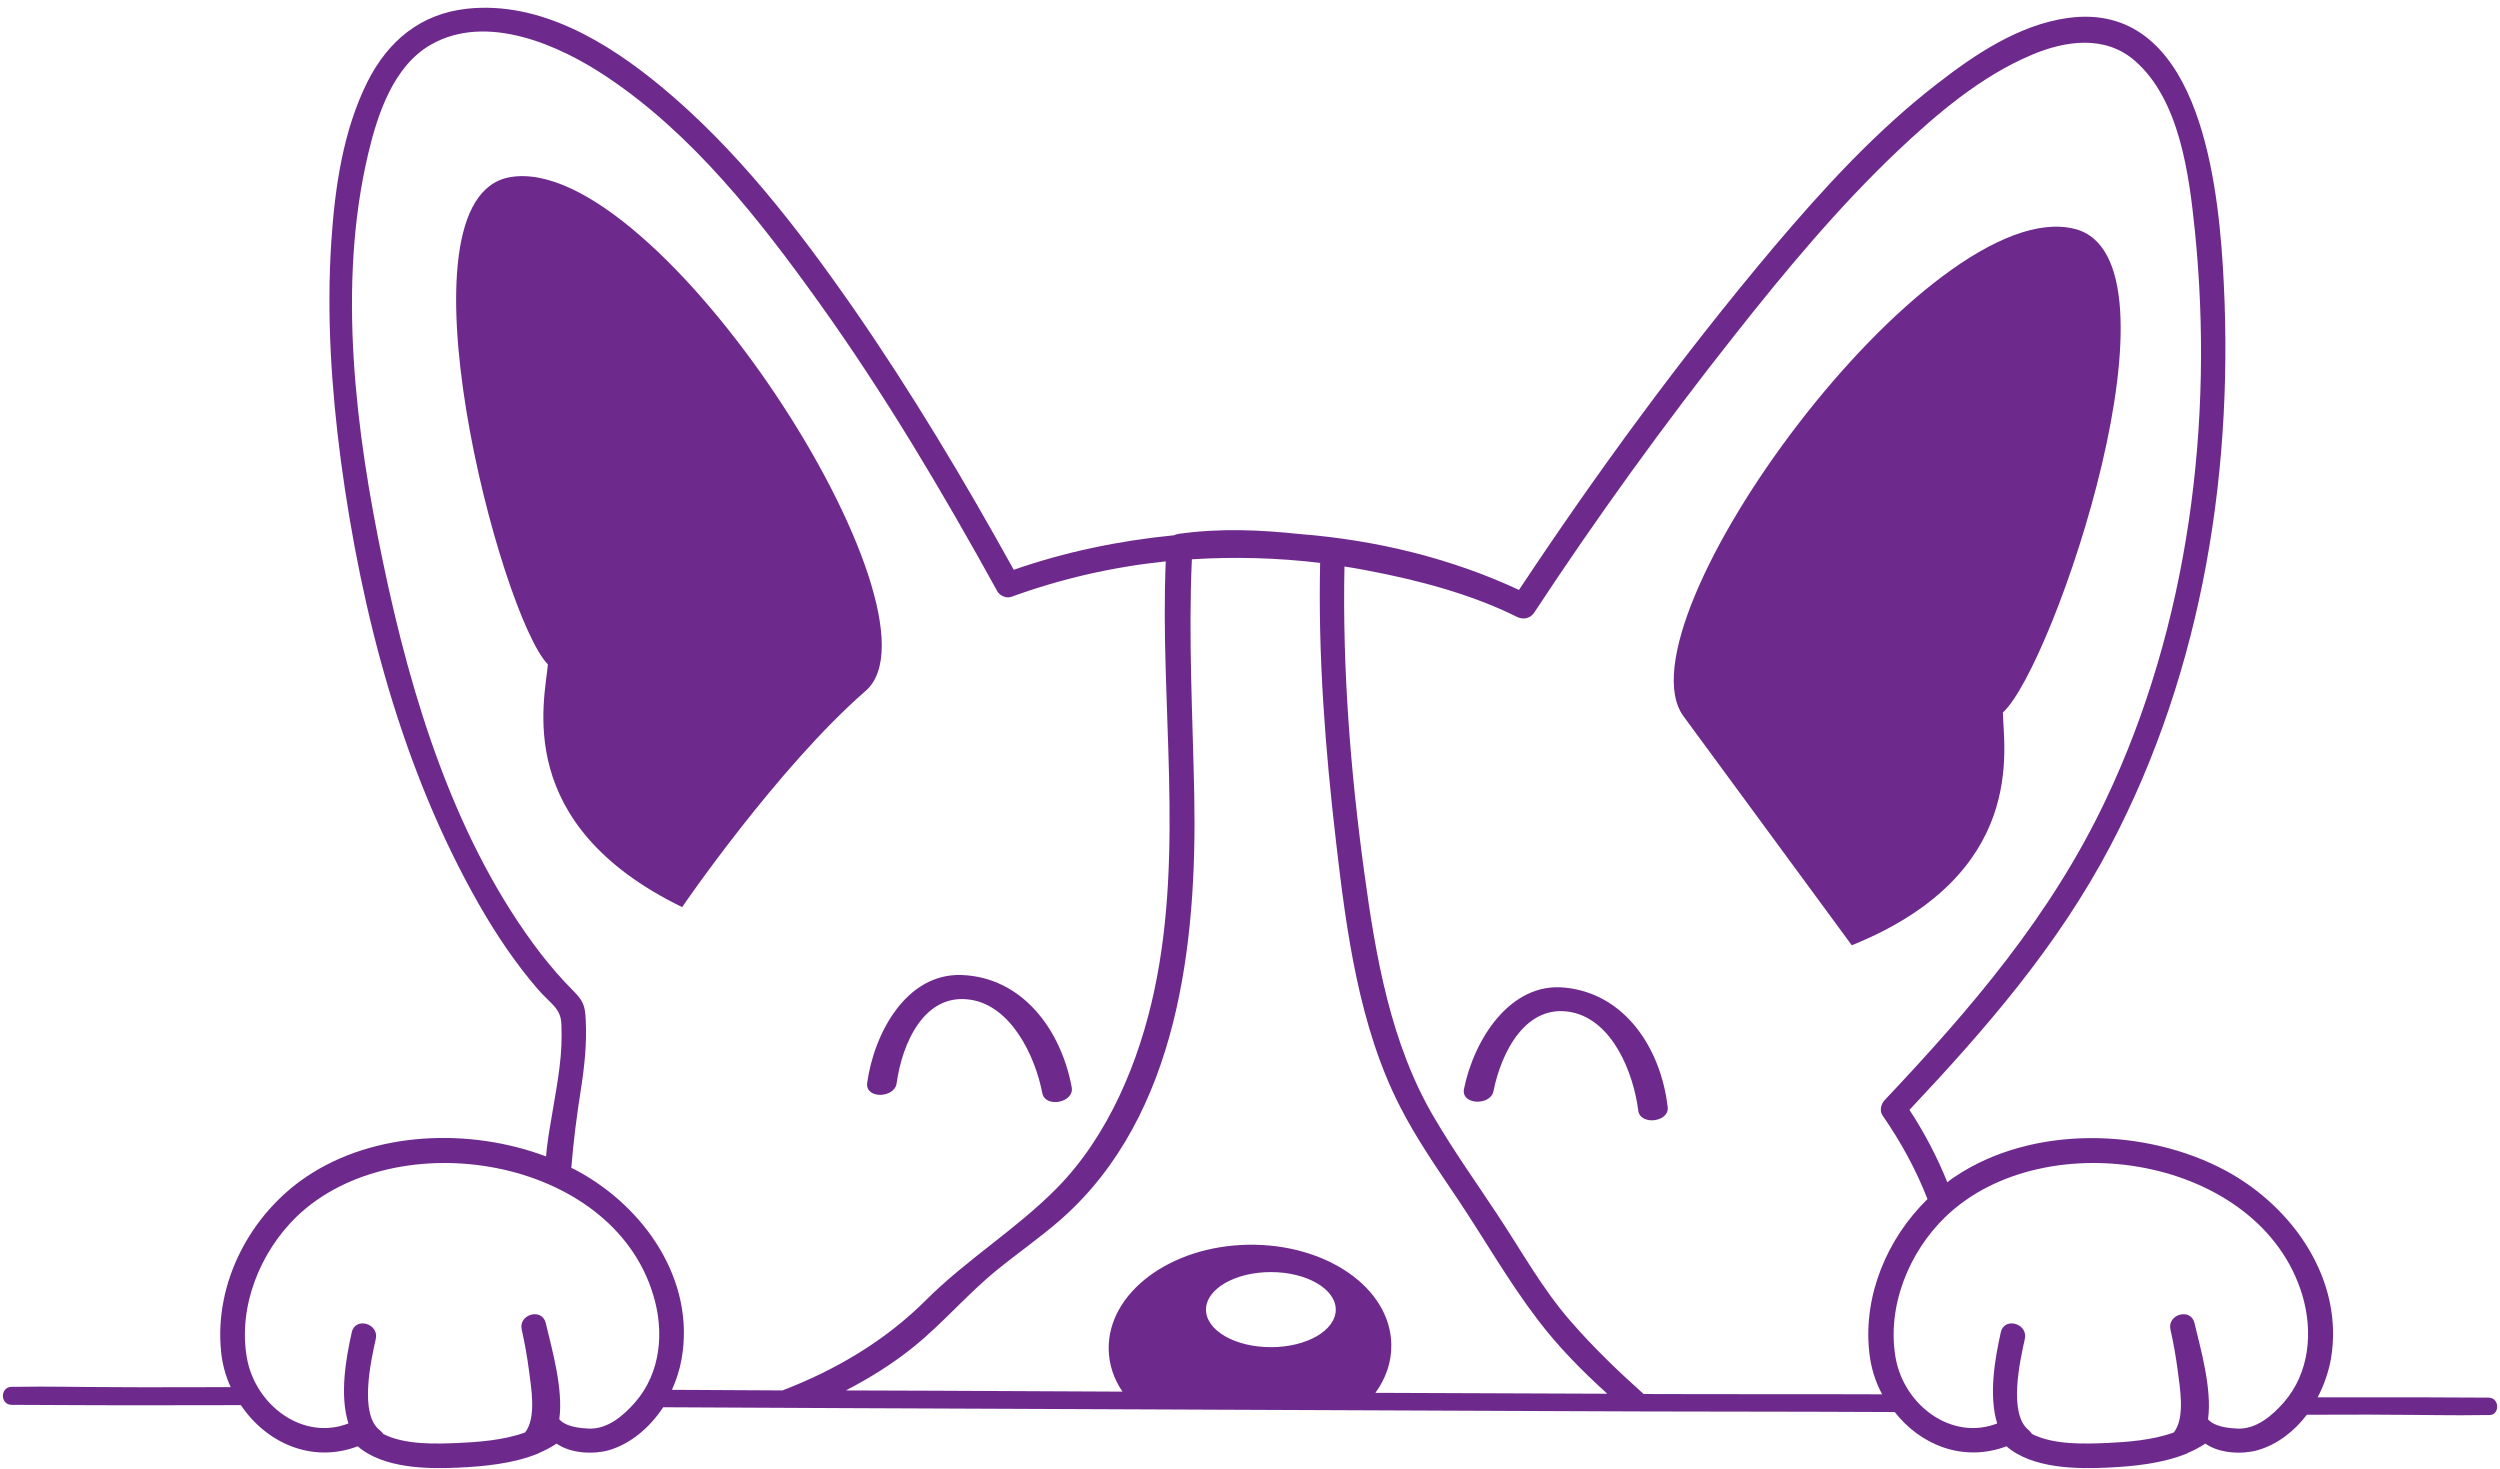
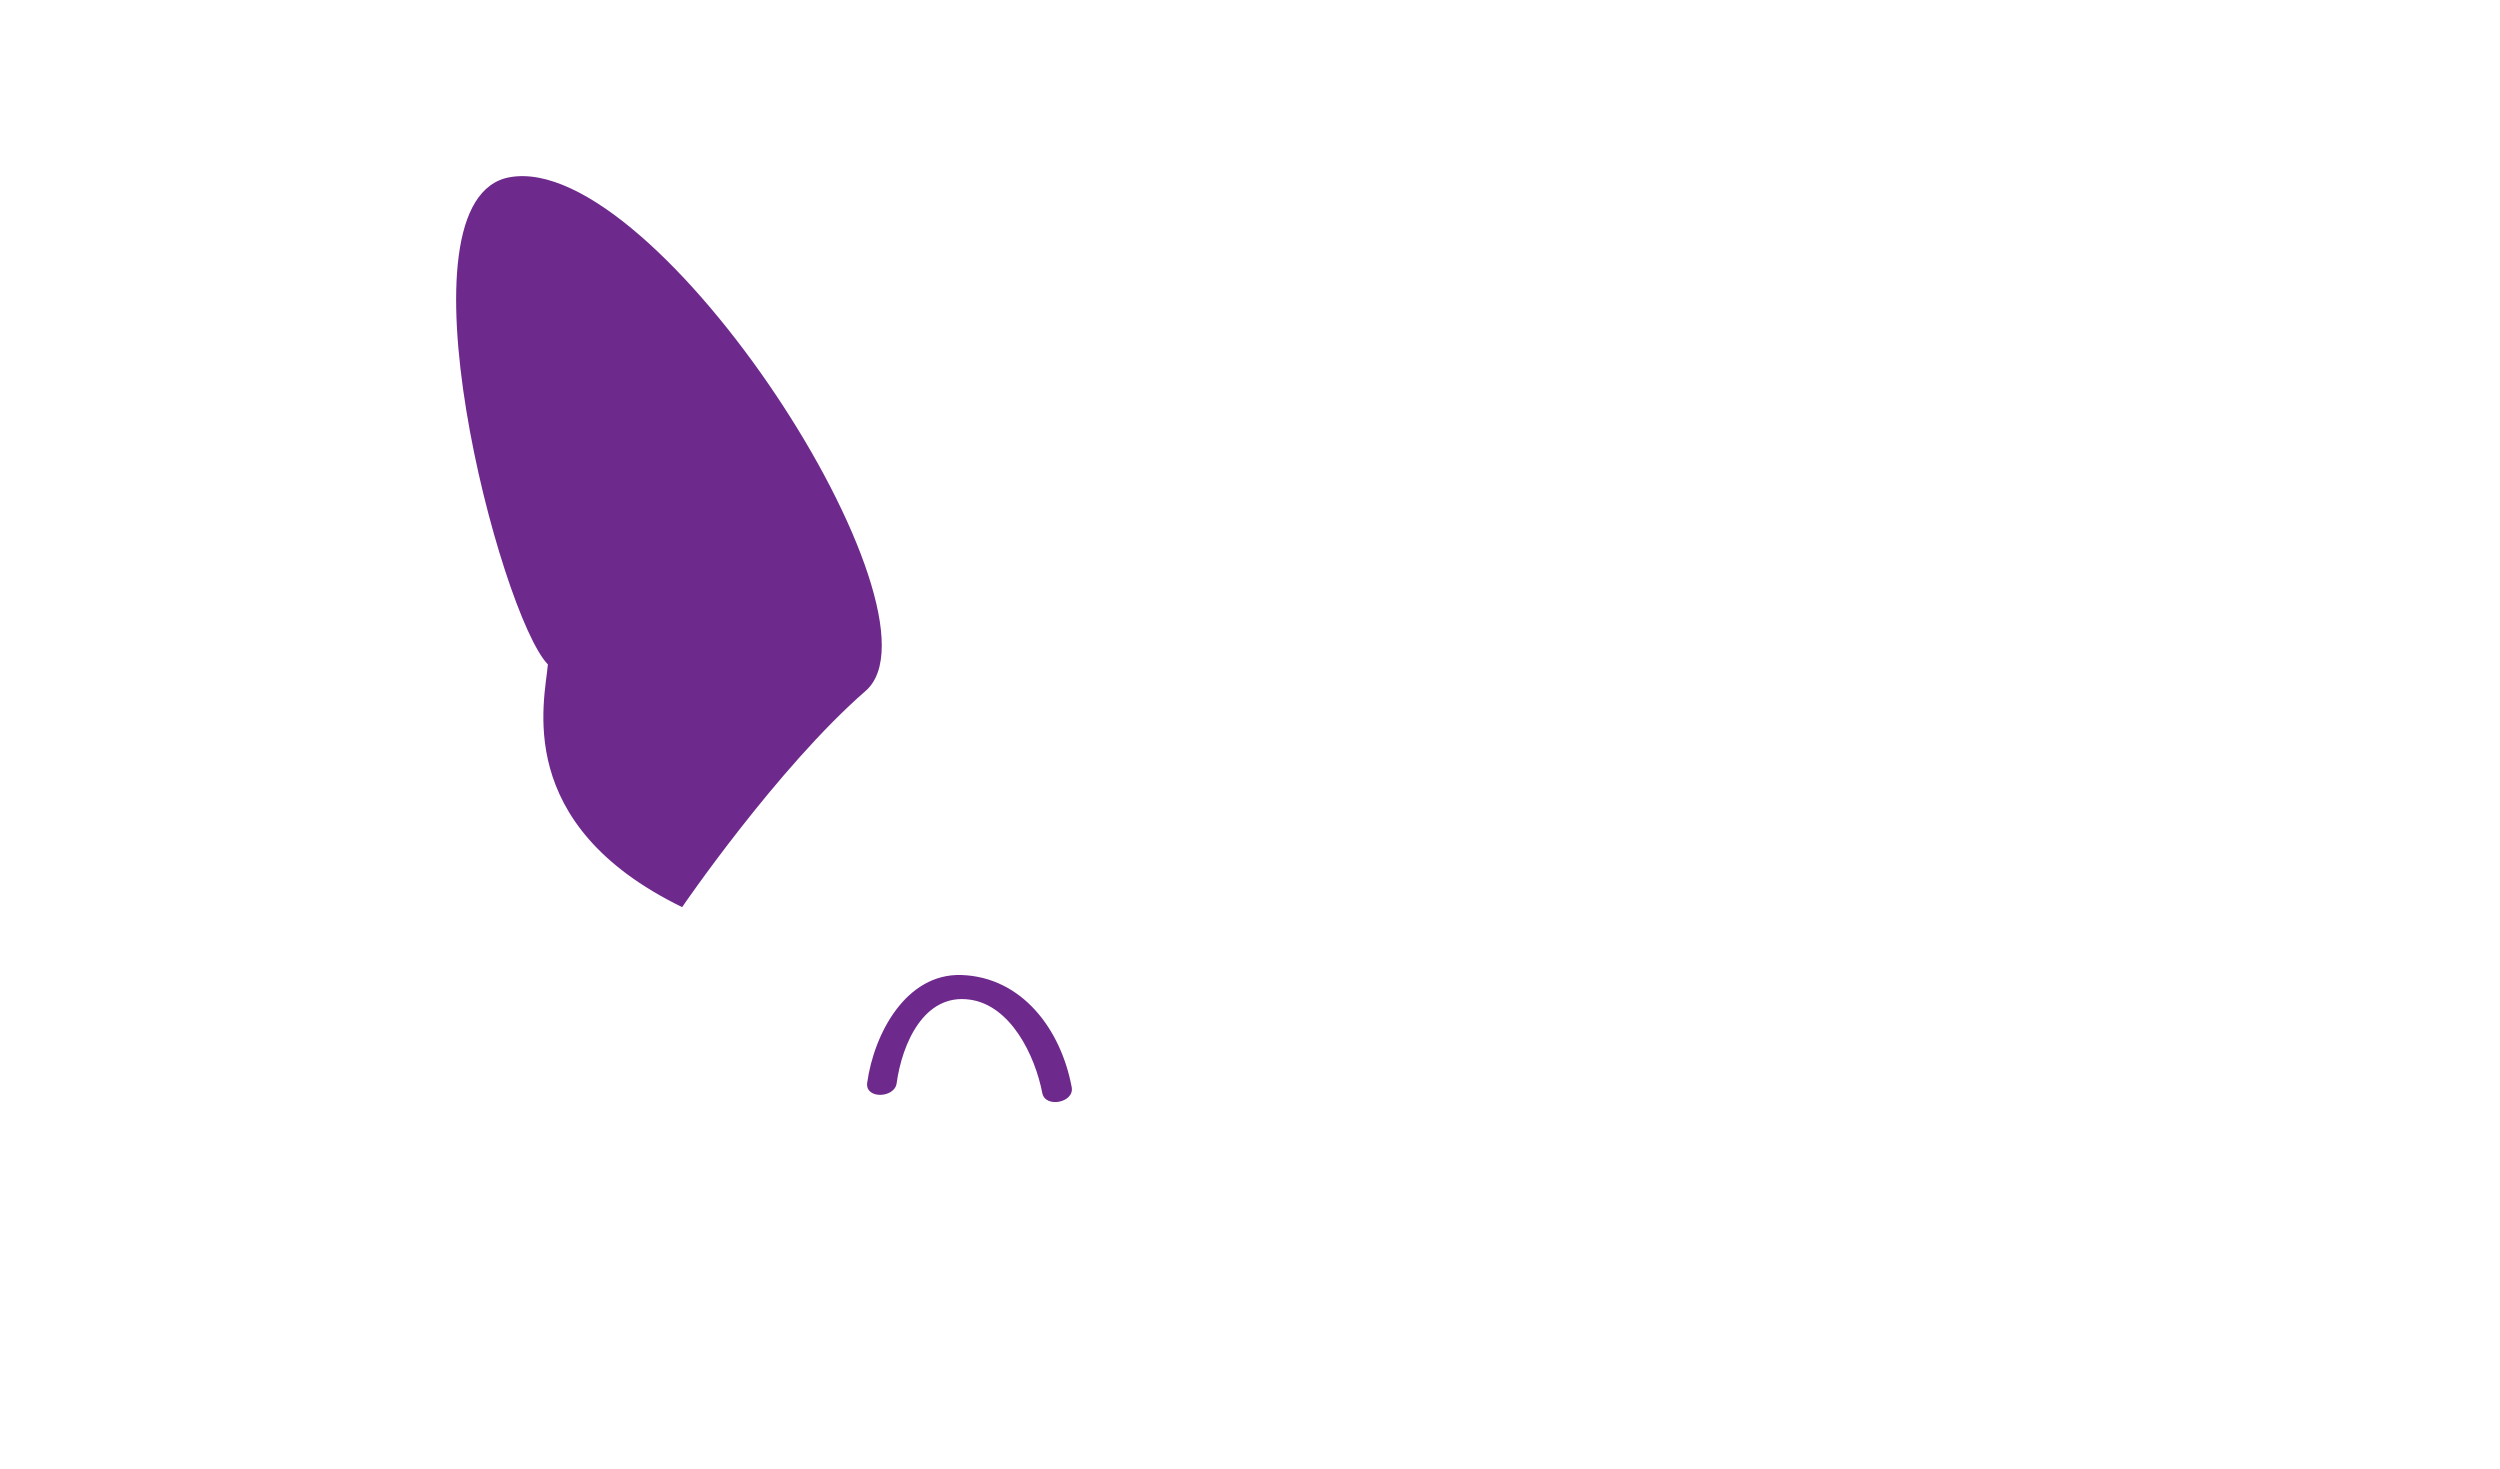
<svg xmlns="http://www.w3.org/2000/svg" fill="#6e298d" height="489.1" preserveAspectRatio="xMidYMid meet" version="1" viewBox="-0.9 -2.6 832.3 489.1" width="832.3" zoomAndPan="magnify">
  <g id="change1_1">
-     <path d="M665.9,234.6c16.9-15.3,63-151.1,23.9-161c-48.4-12.2-153.3,130.9-130.2,162.3c56,76.2,56,76.2,56,76.2 C674.2,288.4,666.1,246.6,665.9,234.6z" />
    <path d="M287.3,227.4c29.4-25.6-69.4-179.8-118.5-171c-39.6,7.1-3.2,145.8,12.7,162.2c-1,12-12,53.2,44.7,80.8 C226.1,299.5,257.9,253,287.3,227.4z" />
    <path d="M297.6,358.1c1.8-13.2,9.1-30.1,24.4-27.9c13.6,1.9,21.7,18.6,24.1,31.1c1,5.1,10.7,3.2,9.8-1.9 c-3.6-19.4-16.6-36.7-36.7-37.4c-18.4-0.6-29.1,19.4-31.4,35.9C287.1,363.4,296.9,363,297.6,358.1z" />
-     <path d="M520.1,326.2c-18.3-1.9-30.3,17.4-33.6,33.7c-1.1,5.4,8.8,5.7,9.8,0.8c2.6-13.1,10.9-29.4,26.1-26.3 c13.5,2.8,20.5,20,22.1,32.7c0.6,5.1,10.5,3.9,9.8-1.2C552,346.4,540.1,328.2,520.1,326.2z" />
-     <path d="M827.6,462.7c-7.4,0-14.8-0.1-22.2-0.1c-9.3,0-23.8,0-34.7,0c2.1-4,3.6-8.4,4.4-12.7c4.5-26.2-12.5-50.6-34.9-62.7 c-26.7-14.4-64.5-15.3-90.2,1.9c-0.9,0.6-1.8,1.2-2.6,1.9c-3.4-8.5-7.7-16.6-12.6-24.1c25.5-27.1,49.3-54.5,66.8-87.7 c31.2-59.2,41.7-127.3,37.5-193.6c-1.9-29.9-8.8-88.2-51.7-82.2c-16.2,2.3-30.8,12.1-43.4,21.9c-20.3,15.7-37.8,34.8-54.3,54.3 c-30.5,36.2-58.7,74.7-84.9,114.2c-22.5-10.5-47.5-16.6-72.9-18.6c-13.4-1.4-26.3-2-40.2-0.1c-0.6,0.1-1.2,0.2-1.7,0.5 c-18.4,1.8-36.5,5.6-53.4,11.5c-16.5-29.8-34-59.1-53.4-87.1c-18.5-26.6-38.9-53-64-73.8c-17.9-14.8-40.4-28.5-64.6-25.9 C139.1,2,128.3,11,121.4,24.7c-8.1,16.3-10.8,35.1-12,53.1c-1.6,24.4,0,48.9,3.2,73.1c6.8,50.7,20.4,102.8,45.9,147.5 c5.7,10,12.2,19.7,19.8,28.5c4.2,4.8,7.5,6.1,7.7,11.5c0.2,4.7,0,9.4-0.6,14.1c-1.1,9.2-3.2,18.4-4.3,27.6 c-0.1,0.8-0.1,1.5-0.2,2.3c-25.5-9.6-57.2-8.4-79.7,6.7c-18.8,12.6-30.8,35.4-28.5,58.2c0.4,4.2,1.5,8.2,3.2,11.9 c-12.5,0-28.2,0.1-39.5,0c-10.7,0-21.4-0.3-32-0.1c-0.5,0-0.9,0-1.4,0c-3.9,0-3.9,6,0,6c7.4,0,14.8,0.1,22.2,0.1 c16.1,0.1,37.4,0,54.1,0c8.4,12.5,23.5,19.5,38.9,13.7c8.5,7.4,23.2,7.6,33.6,7.1c8.4-0.4,18.3-1.3,26.7-4.8c0,0,0.1,0,0.1-0.1 c2.1-0.9,4-1.9,5.8-3.1c4.8,3.4,12.5,3.6,17.4,2.2c7.5-2.2,13.7-7.7,18.1-14.3c19.7,0.1,42.6,0.2,62.1,0.3 c39.7,0.2,79.3,0.3,119,0.5c39.8,0.2,79.5,0.3,119.3,0.5c35.1,0.2,74.4,0.1,109.6,0.3c8.6,11,22.8,16.8,37.2,11.4 c8.5,7.4,23.2,7.6,33.6,7.1c8.4-0.4,18.3-1.3,26.7-4.8c0,0,0.1,0,0.1-0.1c2.1-0.9,4-1.9,5.8-3.1c4.8,3.4,12.5,3.6,17.4,2.2 c6.6-1.9,12.2-6.3,16.4-11.8c8,0,20.4-0.1,27.2,0c10.7,0,21.4,0.3,32,0.1c0.5,0,0.9,0,1.4,0C831.4,468.7,831.4,462.7,827.6,462.7z M210.6,464.2c-3.9,4.5-9.3,9.1-15.5,8.8c-5.7-0.2-8.6-1.6-9.8-3.1c1.4-10.1-2.5-23.5-4.5-32c-1.2-5.2-9.2-3-8,2.2 c1,4.4,1.8,9,2.4,13.5c0.7,5.6,2.6,15.8-1.3,20.7c-7.1,2.6-15.7,3.2-22.3,3.5c-7.2,0.3-17.7,0.7-24.9-3c-0.3-0.4-0.6-0.8-1.1-1.2 c-7-5.3-3-23.2-1.4-30.4c1.2-5.2-6.9-7.5-8-2.2c-1.9,8.5-4.1,20.8-1.1,30.3c-15.2,5.9-31-6.1-33.8-21.8c-3-17.1,4.4-35.3,16.6-47.1 c32.9-31.6,104.9-20.1,118.7,26.2C220.3,440.7,219.1,454.4,210.6,464.2z M191.3,387.2c-0.6-0.3-1.3-0.7-2-1 c0.7-8.7,1.8-17.4,3.2-26.2c1.2-7.6,2-15.3,1.6-23c-0.2-5-0.9-6.5-4.4-10c-3.8-3.8-7.2-7.8-10.5-12 c-28.5-37.1-43.2-85.3-52.6-130.5c-9.1-43.5-15.3-92.2-4.9-136c3.1-13.1,8.4-29.1,20.8-36.2c18.6-10.7,42.9,0.1,58.8,10.8 c28.4,19,50.6,47.3,70.3,74.8c22,30.7,41.3,63.3,59.5,96.3c0.8,1.5,3,2.5,4.7,1.9c16.7-6.1,34-10,51.4-11.8 c-2,47.5,6.2,95.9-3.8,142.8c-5,23.6-15.3,48.5-32.5,65.9c-13.4,13.6-30,23.7-43.6,37.3c-13.5,13.5-30,23.2-47.7,30 c-12.5-0.1-24.9-0.1-36.8-0.2c1.5-3.3,2.6-6.8,3.2-10.2C230.7,423.7,213.7,399.3,191.3,387.2z M422.2,445.9 c-12,0-21.6-5.6-21.6-12.5c0-6.9,9.7-12.5,21.6-12.5s21.6,5.6,21.6,12.5S434.2,445.9,422.2,445.9z M457,461.1 c3.5-4.8,5.4-10.3,5.3-16.1c-0.3-18.8-21.6-33.6-47.6-33.2s-46.8,16-46.5,34.8c0.1,5.1,1.7,9.9,4.6,14.1 c-20.8-0.1-41.6-0.2-62.4-0.3c-9.6,0-19.6-0.1-29.7-0.1c8.1-4.2,15.8-9,22.8-14.7c9.6-7.8,17.7-17.4,27.4-25.3 c7.1-5.8,14.8-11.1,21.7-17.2c38.9-34.5,45-91.9,44.1-140.6c-0.5-26.3-2-52.6-0.8-78.9c14.2-0.9,28.5-0.5,42.7,1.2 c-0.7,31,1.7,62.1,5.3,92.9c3.4,29.4,7.6,61.4,21.3,88.1c5.5,10.8,12.5,20.8,19.2,30.8c8.9,13.3,16.9,27.4,26.6,40.1 c6.8,9,14.8,17.1,23.2,24.7C508.4,461.3,482.7,461.2,457,461.1z M548.6,461.5c-0.8,0-1.5,0-2.3,0c-8.5-7.6-16.7-15.5-24.1-24 c-9.6-10.9-16.7-23.9-24.7-35.9c-7-10.6-14.4-21-20.8-31.9c-14.6-24.6-19.6-53.8-23.4-81.8c-4.6-33.6-7.3-68-6.6-101.9 c2.5,0.4,5,0.8,7.5,1.3c16.9,3.2,34.5,7.8,50,15.5c2.1,1,4.4,0.5,5.7-1.5c20.8-31.6,43.1-62.5,66.6-92.2 c16.9-21.4,34.5-42.6,54.3-61.4c13.1-12.4,27.8-24.9,44.6-32c11.3-4.8,24.5-6.7,34.4,1.9c15,13,18.1,38.1,20,56.4 c6.5,63.9-2,131.5-29.7,189.8c-18.2,38.4-44.7,69.3-73.6,99.9c-1.2,1.3-1.7,3.5-0.7,5c6.1,8.8,11.2,18.1,15,27.9 c-13.4,13.1-21.4,32-19.4,50.8c0.5,5.1,2,9.9,4.3,14.2C601.1,461.5,572.9,461.6,548.6,461.5z M759.5,464.2 c-3.9,4.5-9.3,9.1-15.5,8.8c-5.7-0.2-8.6-1.6-9.8-3.1c1.4-10.1-2.5-23.5-4.5-32c-1.2-5.2-9.2-3-8,2.2c1,4.4,1.8,9,2.4,13.5 c0.7,5.6,2.6,15.8-1.3,20.7c-7.1,2.6-15.7,3.2-22.3,3.5c-7.2,0.3-17.7,0.7-24.9-3c-0.3-0.4-0.6-0.8-1-1.2c-7-5.3-3-23.2-1.4-30.4 c1.2-5.2-6.9-7.5-8-2.2c-1.9,8.5-4.1,20.8-1.2,30.3c-15.2,5.9-31-6.1-33.8-21.8c-3-17.1,4.4-35.3,16.7-47.1 c32.9-31.6,104.8-20.1,118.7,26.2C769.2,440.7,768,454.4,759.5,464.2z" />
  </g>
</svg>